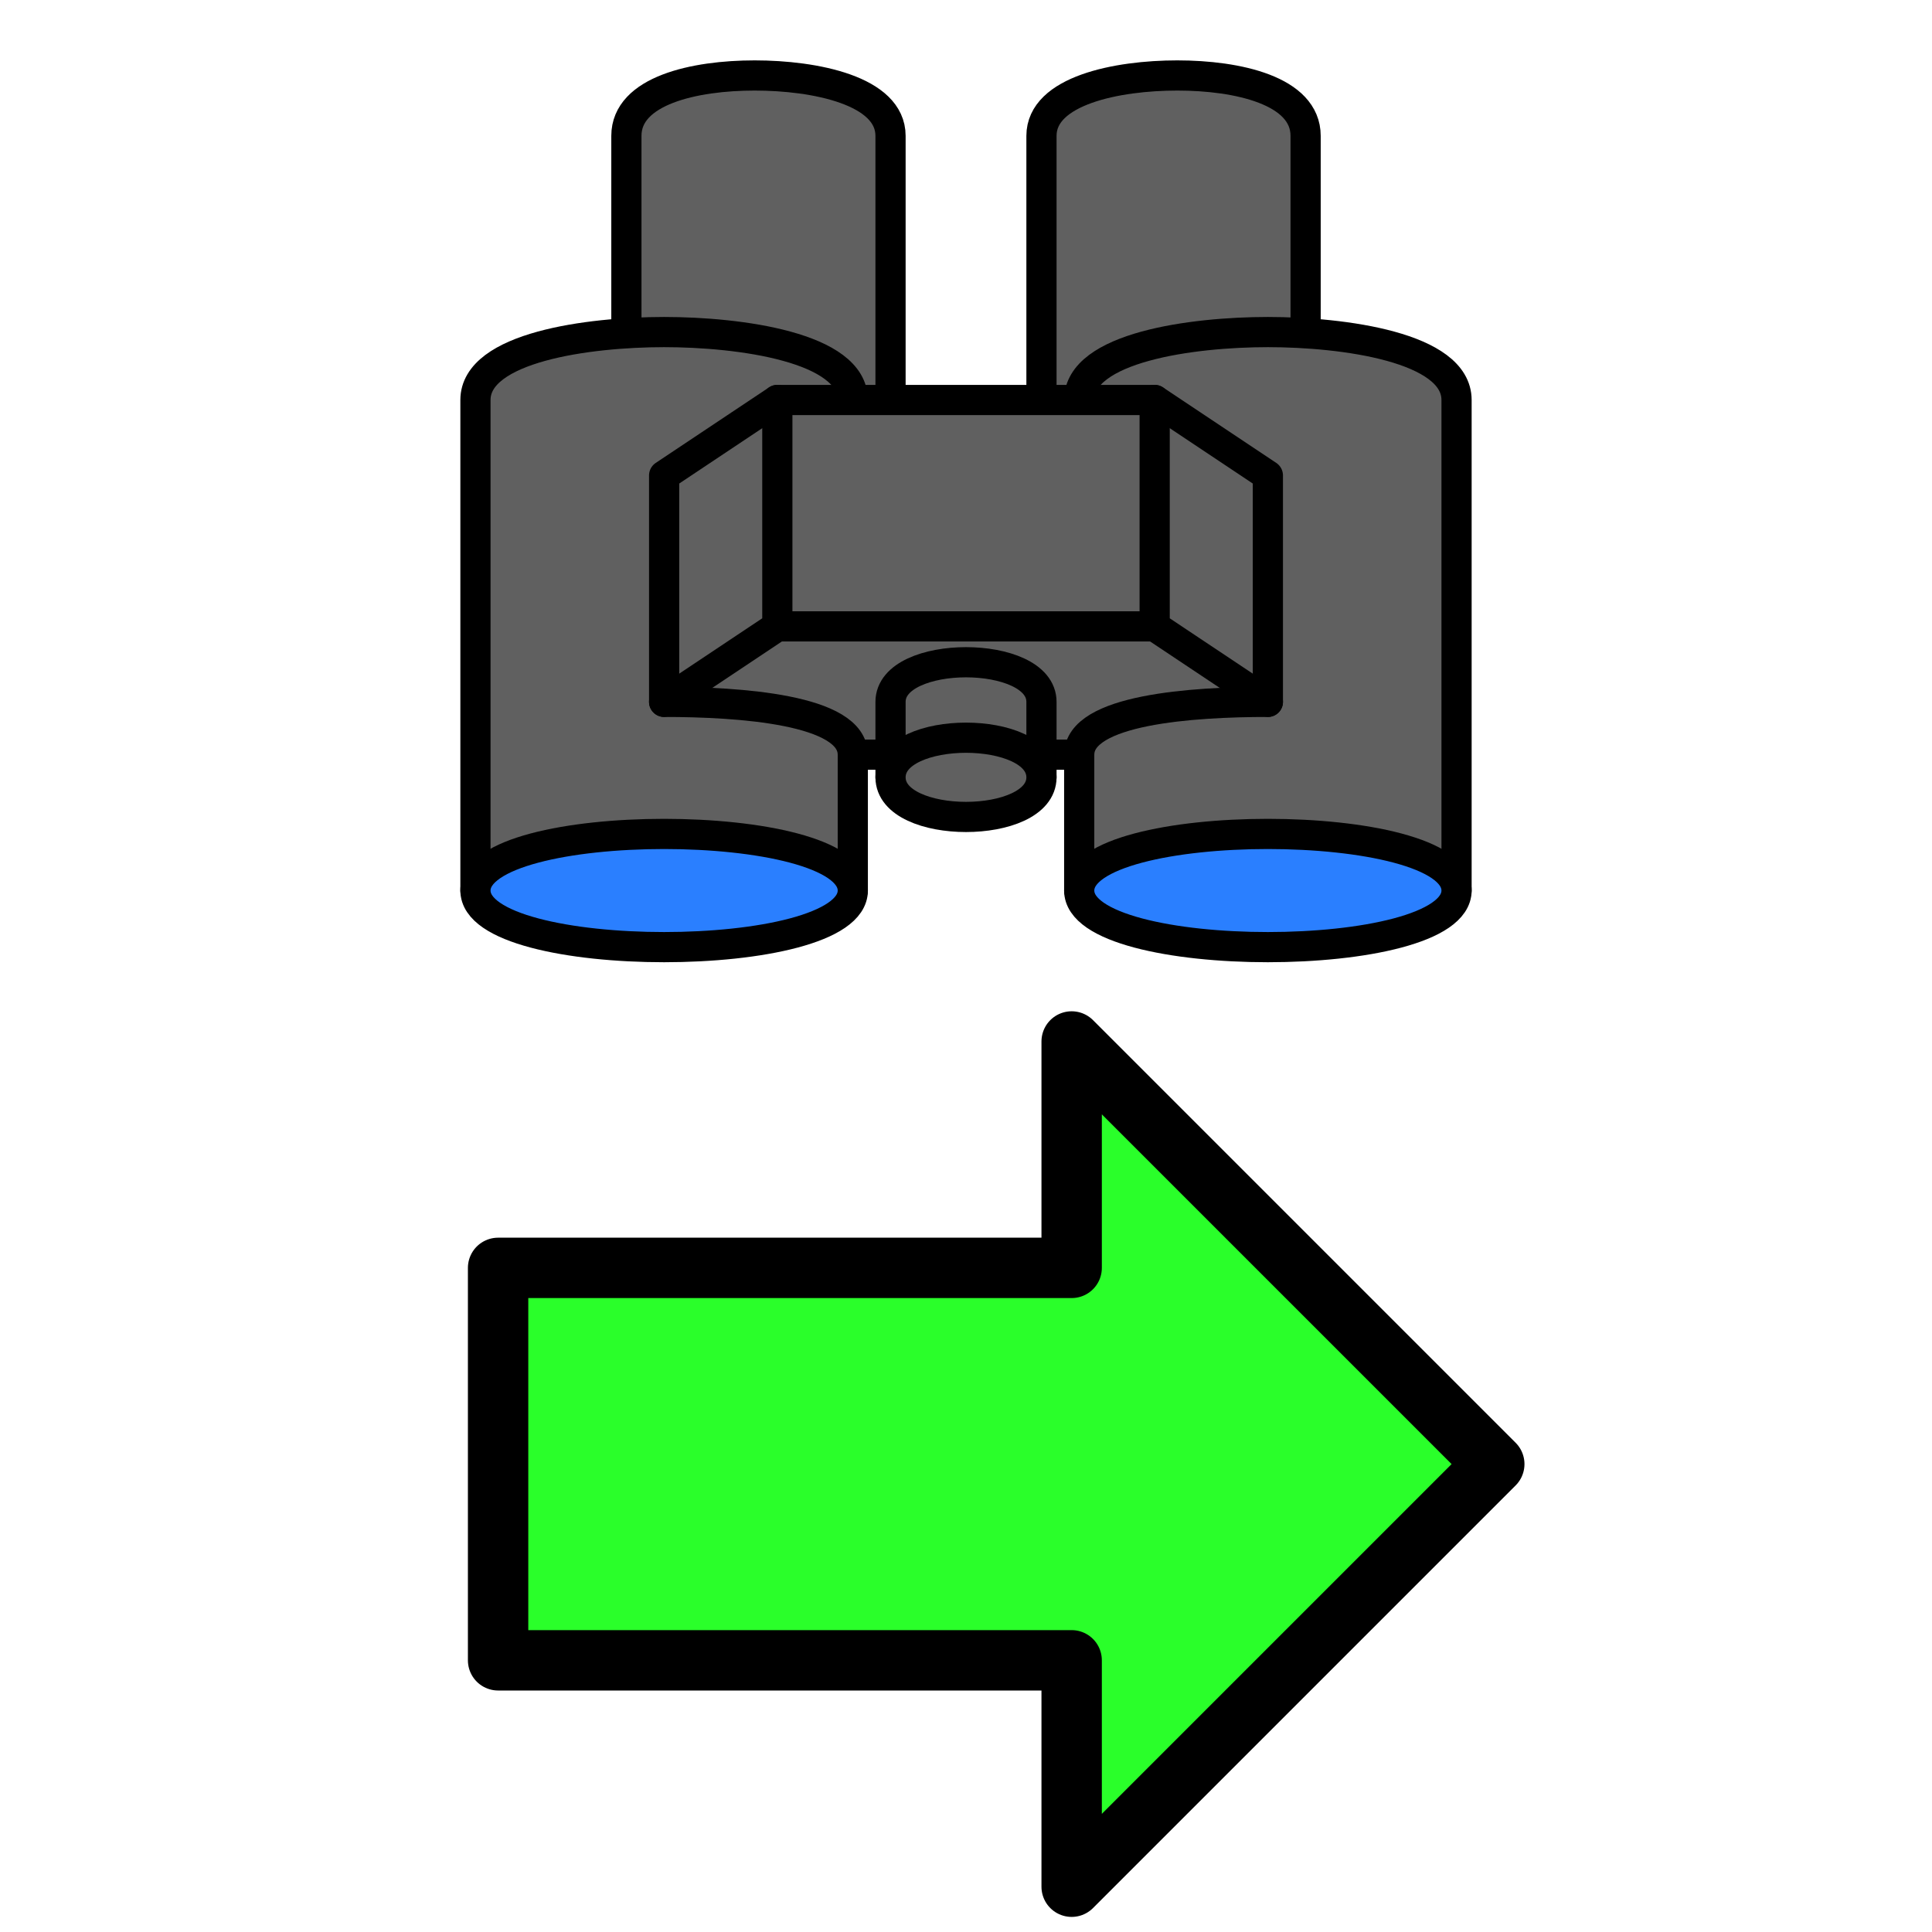
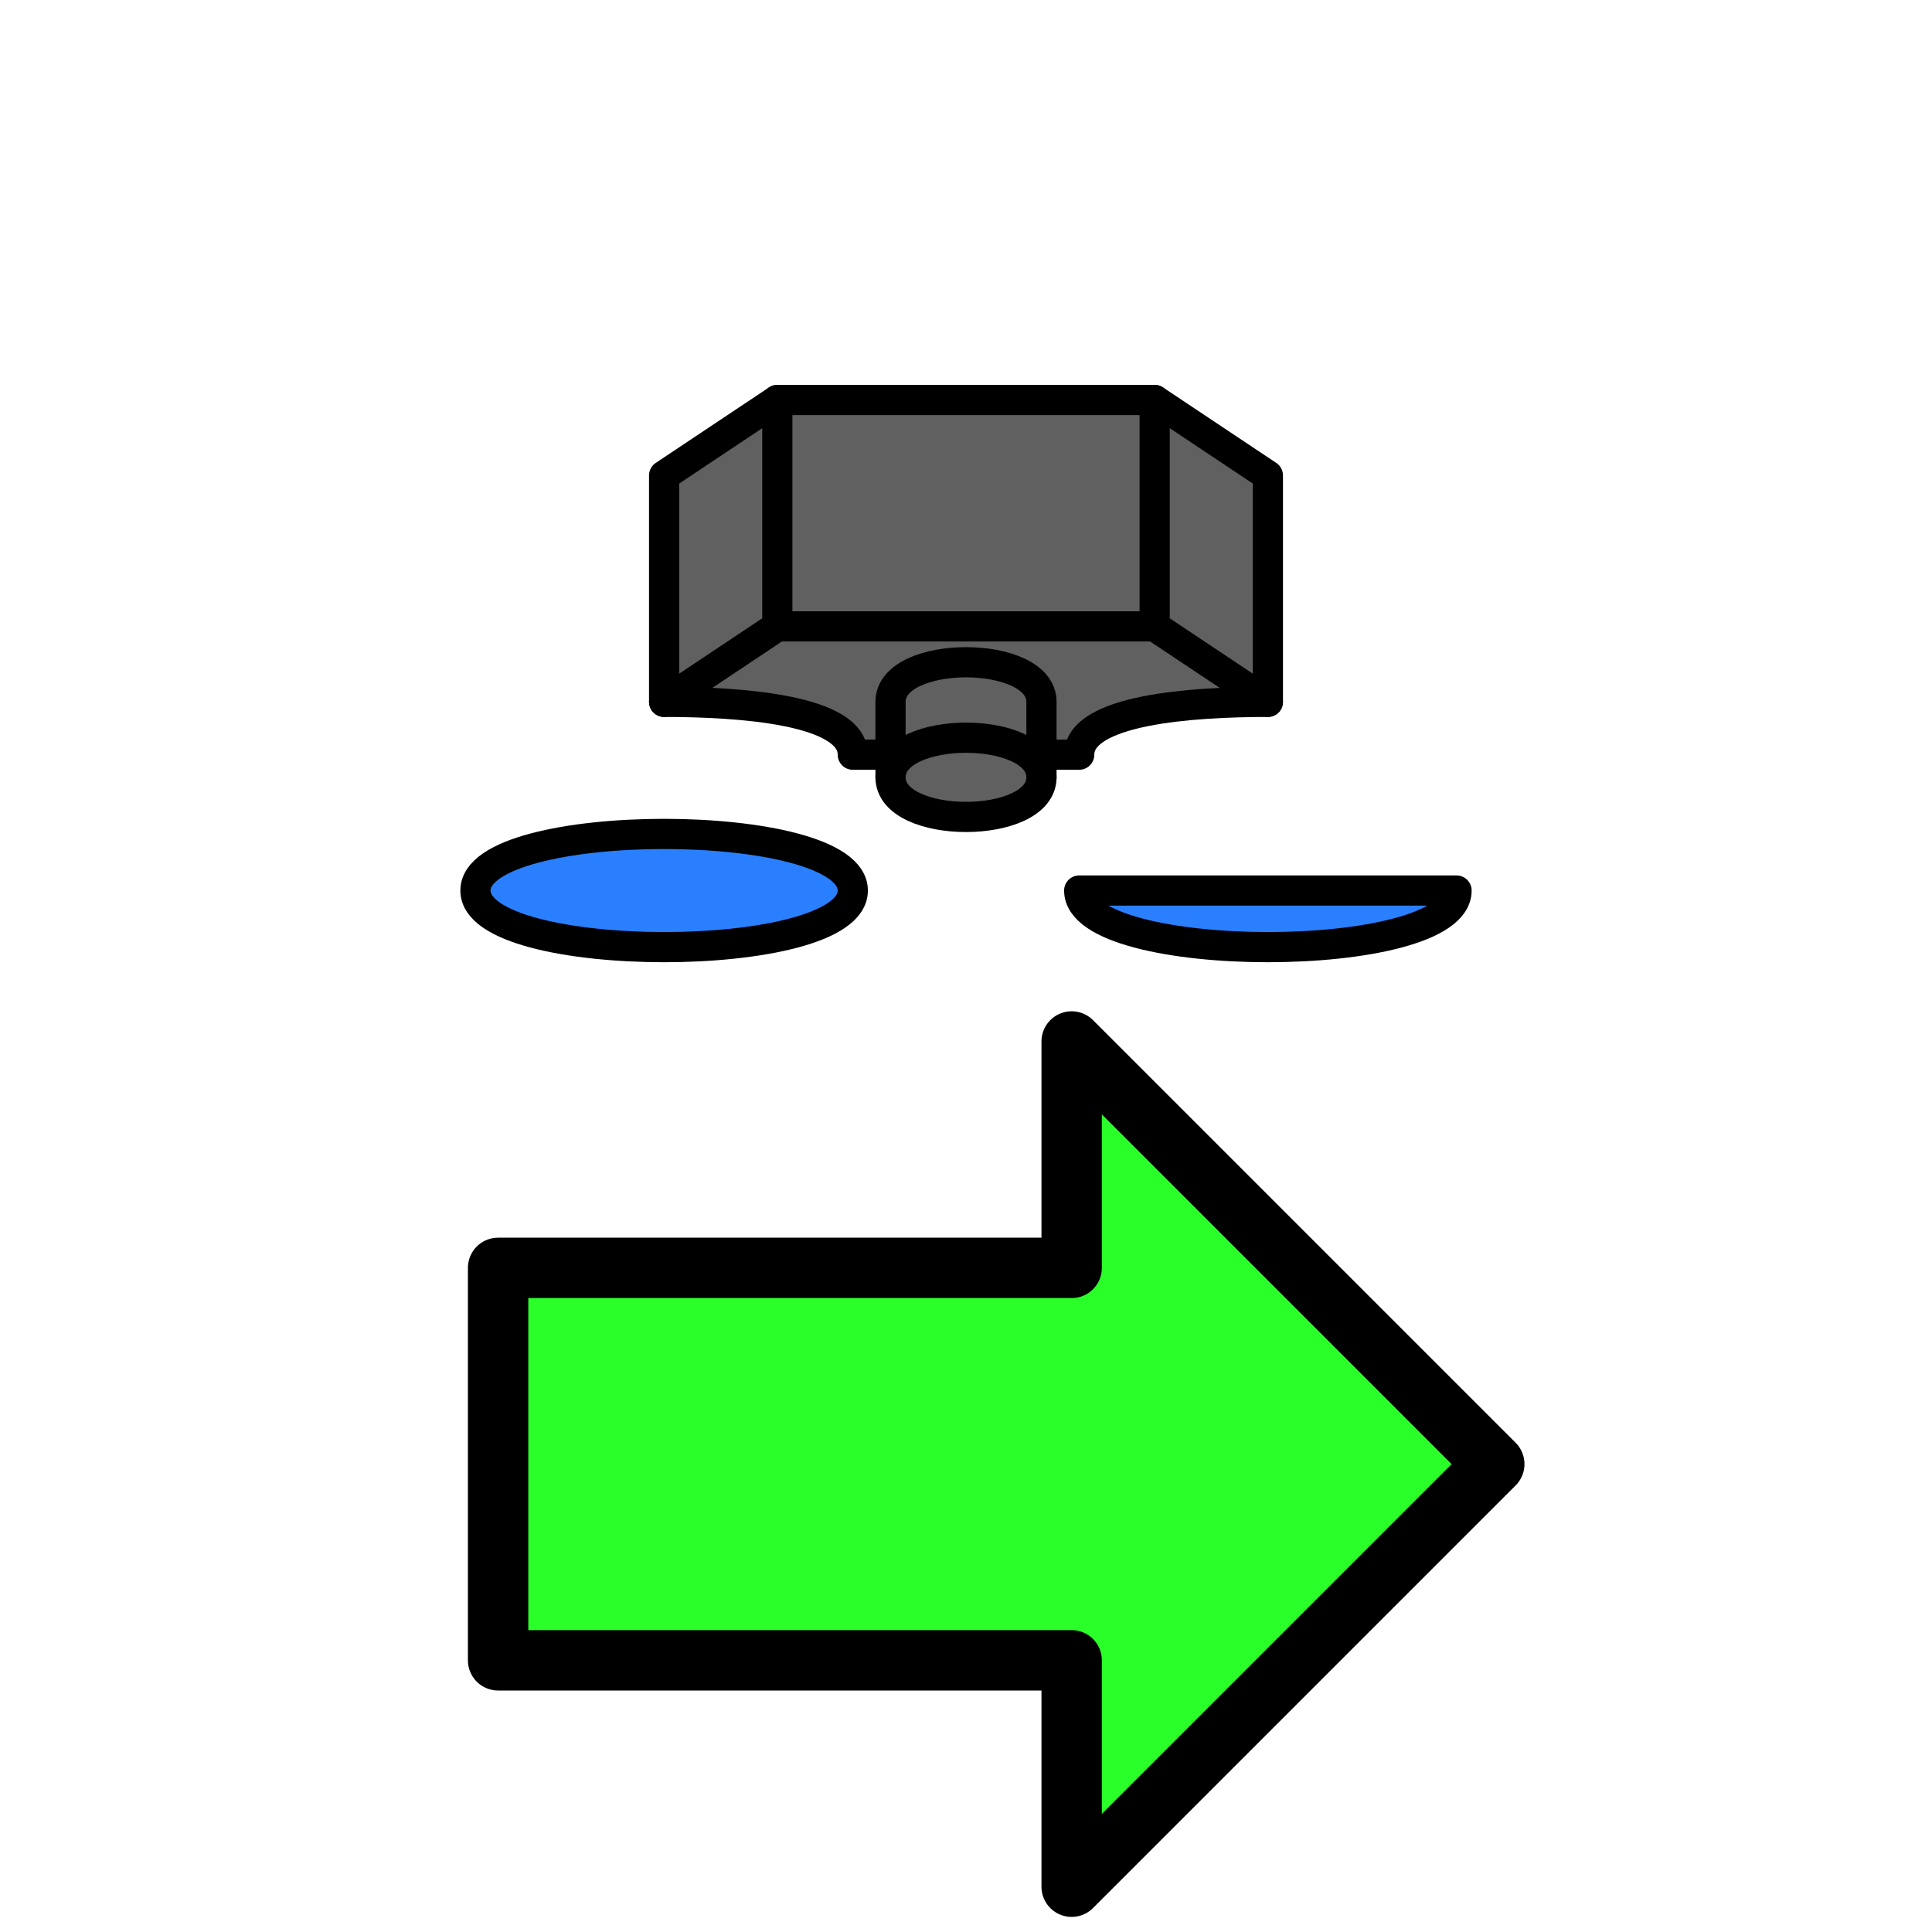
<svg xmlns="http://www.w3.org/2000/svg" version="1.0" width="64" height="64" id="svg2385">
  <defs id="defs2387" />
-   <path d="M 25,2.5 C 23,2.5 20.75,3 20.75,4.5 L 20.75,14.5 L 29.5,14.5 L 29.5,4.5 C 29.5,3 27,2.5 25,2.5 z M 39,2.5 C 37,2.5 34.5,3 34.5,4.5 L 34.5,14.5 L 43.25,14.5 L 43.25,4.5 C 43.25,3 41,2.5 39,2.5 z" id="path3220" style="fill:#606060;stroke:#000000;stroke-width:1;stroke-linecap:round;stroke-linejoin:round" />
-   <path d="M 22,11 C 19.5,11 15.75,11.5 15.75,13.25 L 15.75,29.5 L 28.25,29.5 L 28.25,13.25 C 28.25,11.5 24.5,11 22,11 z M 42,11 C 39.5,11 35.75,11.5 35.75,13.25 L 35.75,29.5 L 48.25,29.5 L 48.25,13.25 C 48.25,11.5 44.5,11 42,11 z" id="path3186" style="fill:#606060;stroke:#000000;stroke-width:1;stroke-linecap:round;stroke-linejoin:round" />
  <path d="M 22,15.75 L 25.75,13.25 L 38.25,13.25 L 42,15.75 L 42,23.25 C 39.5,23.25 35.75,23.5 35.75,25 L 28.25,25 C 28.25,23.5 24.5,23.25 22,23.25 L 22,15.75 z" id="rect3200" style="fill:#606060;stroke:#000000;stroke-width:1;stroke-linecap:round;stroke-linejoin:round" />
  <path d="M 29.5,23.25 C 29.5,21.5 34.5,21.5 34.5,23.25 L 34.5,25.75 L 29.5,25.75 L 29.5,23.25 z" id="rect3194" style="fill:#606060;stroke:#000000;stroke-width:1;stroke-linecap:round;stroke-linejoin:round" />
  <path d="M 29.5,25.75 C 29.5,27.5 34.5,27.5 34.5,25.75 C 34.5,24 29.5,24 29.5,25.75 z" id="path3239" style="fill:#606060;stroke:#000000;stroke-width:1;stroke-linecap:round;stroke-linejoin:round" />
-   <path d="M 15.75,29.5 C 15.75,32 28.25,32 28.25,29.5 C 28.25,27 15.75,27 15.75,29.5 z M 35.75,29.5 C 35.75,32 48.25,32 48.25,29.5 C 48.25,27 35.75,27 35.75,29.5 z" id="path3237" style="fill:#2a7fff;stroke:#000000;stroke-width:1;stroke-linecap:round;stroke-linejoin:round" />
+   <path d="M 15.75,29.5 C 15.75,32 28.25,32 28.25,29.5 C 28.25,27 15.75,27 15.75,29.5 z M 35.75,29.5 C 35.75,32 48.25,32 48.25,29.5 z" id="path3237" style="fill:#2a7fff;stroke:#000000;stroke-width:1;stroke-linecap:round;stroke-linejoin:round" />
  <path d="M 25.75,20.75 L 25.75,13.25 M 22,23.25 L 25.75,20.75 L 38.25,20.75 L 42,23.25 M 38.25,13.25 L 38.25,20.75" id="path3231" style="fill:none;stroke:#000000;stroke-width:1;stroke-linecap:round;stroke-linejoin:round" />
  <path d="M 16.5,55 L 35.5,55 L 35.5,62.5 L 49.5,48.5 L 35.5,34.5 L 35.5,42 L 16.5,42 L 16.5,55 z" id="path3298" style="fill:#2aff2a;stroke:#000000;stroke-width:2;stroke-linecap:round;stroke-linejoin:round" />
</svg>